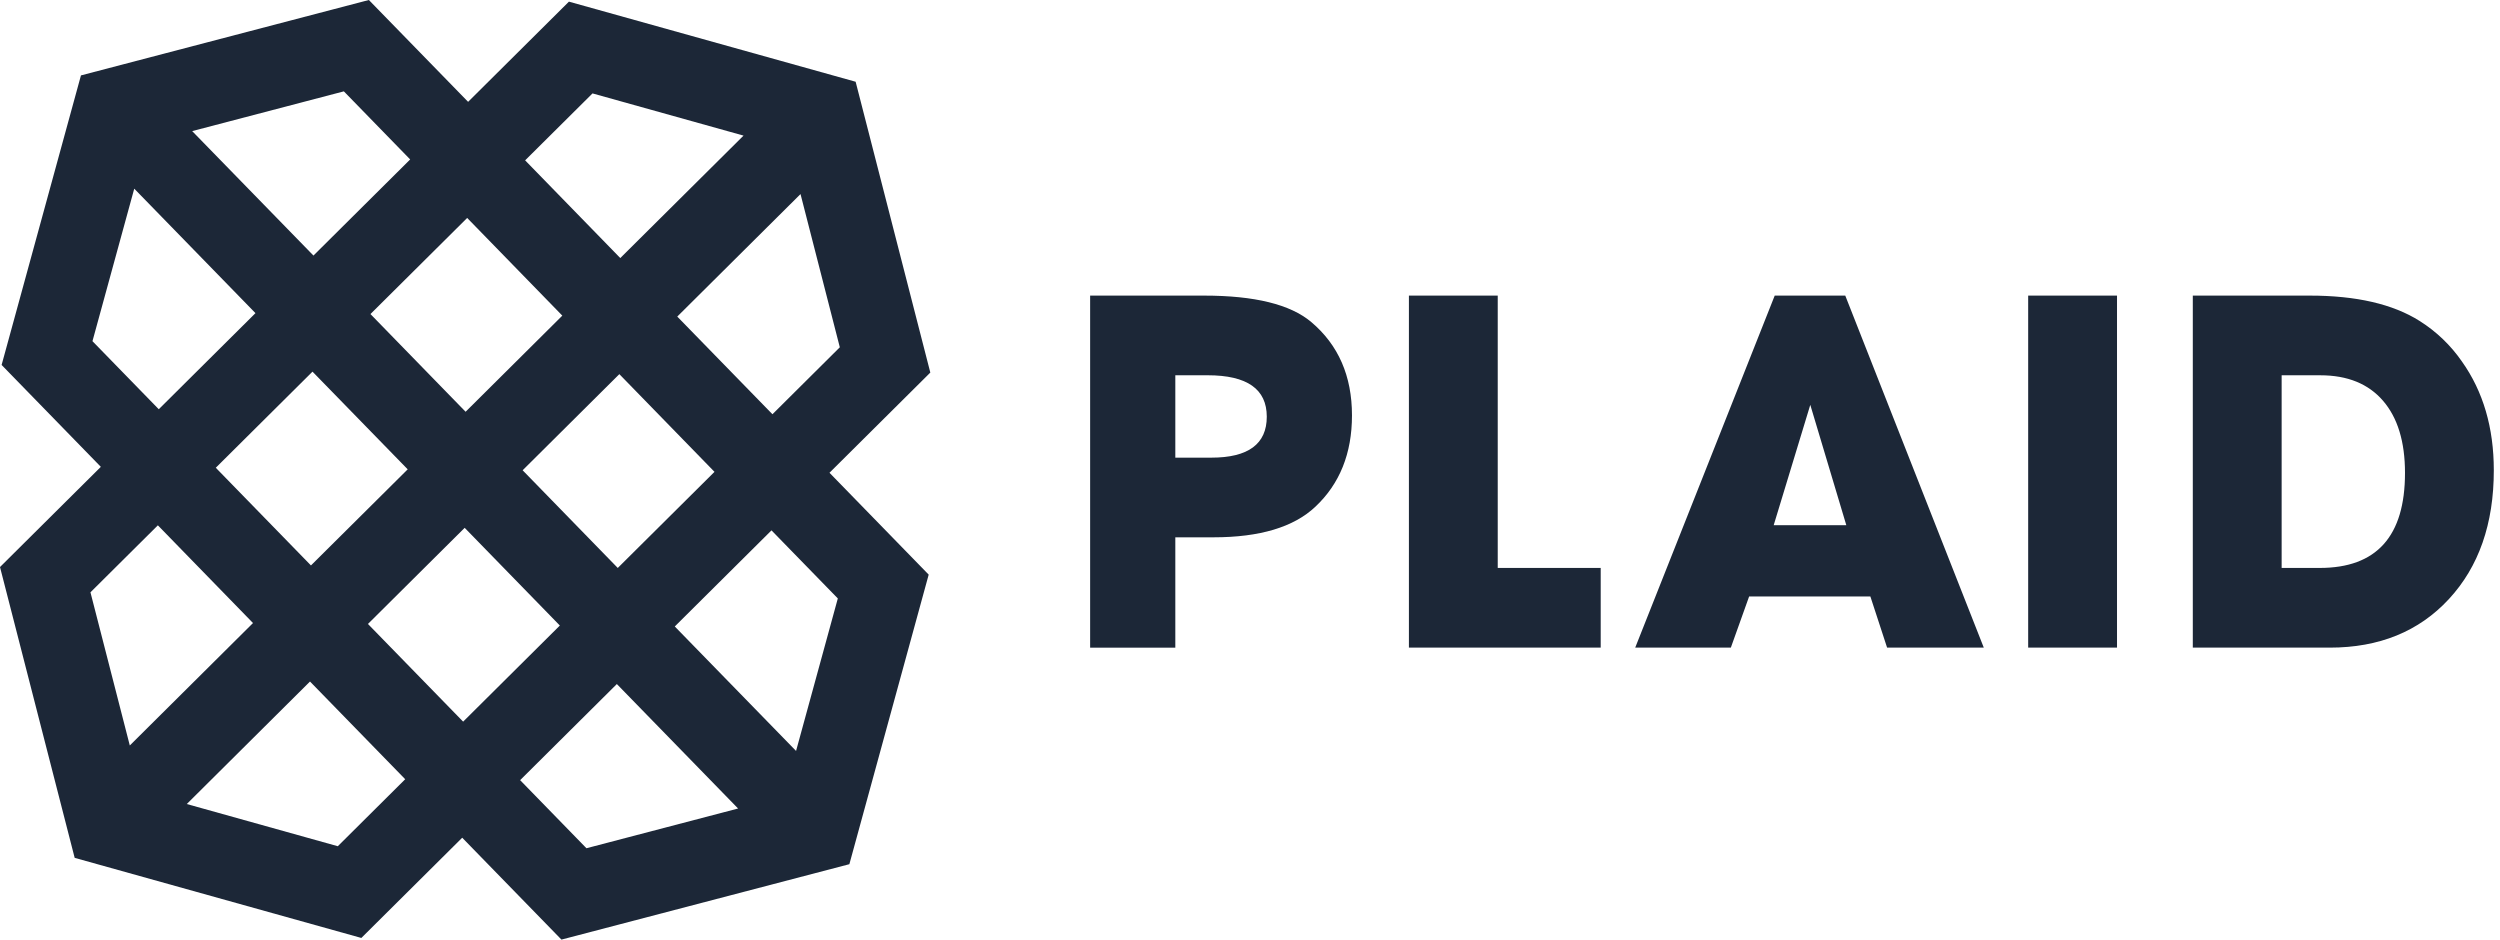
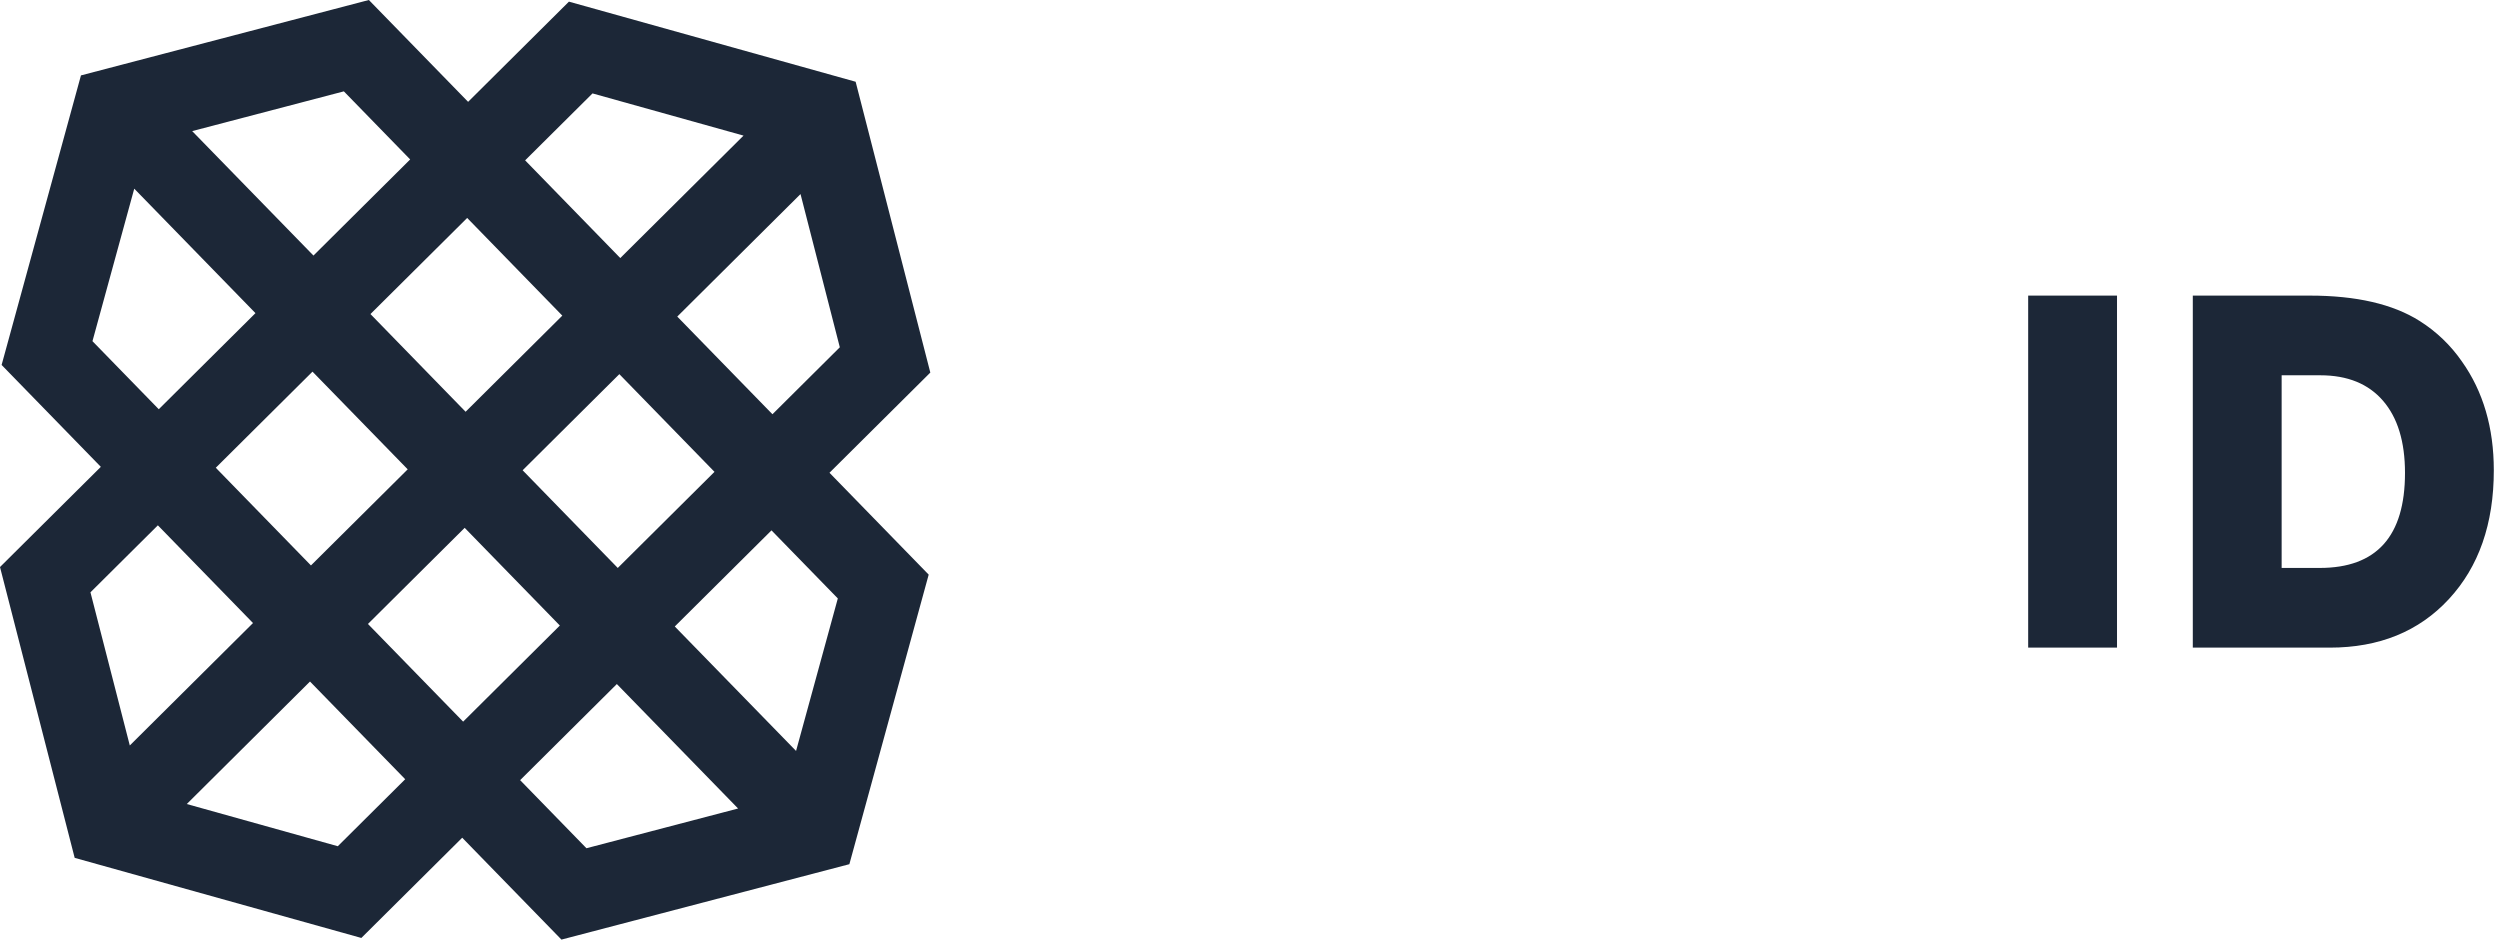
<svg xmlns="http://www.w3.org/2000/svg" width="149" height="56" viewBox="0 0 149 56" fill="none">
-   <path fill-rule="evenodd" clip-rule="evenodd" d="M78.147 19.19C76.901 18.141 74.773 17.618 71.762 17.618H64.972V38.601H70.049V32.024H72.324C75.084 32.024 77.108 31.417 78.396 30.201C79.847 28.838 80.578 27.024 80.578 24.759C80.578 22.41 79.767 20.554 78.147 19.19ZM72.197 27.276H70.049V22.366H71.979C74.327 22.366 75.5 23.189 75.5 24.836C75.5 26.461 74.399 27.276 72.197 27.276ZM89.265 17.616H83.971V38.599H95.402V33.85H89.265V17.616ZM105.774 17.616L97.458 38.599H103.158L104.248 35.549H111.474L112.471 38.599H118.234L109.977 17.616H105.774ZM105.712 31.301L107.893 24.129L110.04 31.301H105.712Z" fill="#1C2737" />
  <path fill-rule="evenodd" clip-rule="evenodd" d="M120.879 38.599H126.174V17.616H120.879V38.599ZM146.733 21.549C146.064 20.579 145.205 19.756 144.208 19.128C142.61 18.12 140.429 17.618 137.667 17.618H130.691V38.599H138.852C141.801 38.599 144.167 37.636 145.953 35.706C147.739 33.777 148.631 31.217 148.631 28.029C148.631 25.493 147.998 23.333 146.733 21.549ZM138.259 33.849H135.986V22.367H138.291C139.911 22.367 141.155 22.874 142.028 23.885C142.901 24.896 143.338 26.33 143.338 28.187C143.338 31.962 141.645 33.849 138.259 33.849ZM21.985 0L4.825 4.494L0.096 21.751L6.01 27.824L0 33.796L4.451 51.128L21.536 55.902L27.548 49.928L33.462 56L50.622 51.506L55.35 34.248L49.437 28.177L55.447 22.205L50.996 4.872L33.908 0.098L27.899 6.07L21.985 0ZM11.454 7.814L20.494 5.445L24.446 9.503L18.682 15.231L11.454 7.814ZM31.298 9.557L35.314 5.567L44.315 8.082L36.969 15.38L31.298 9.557ZM5.511 20.334L8.001 11.245L15.226 18.663L9.463 24.391L5.511 20.334ZM40.365 18.868L47.711 11.567L50.053 20.698L46.038 24.689L40.365 18.868ZM22.079 18.718L27.844 12.99L33.514 18.812L27.75 24.541L22.079 18.718ZM12.861 27.878L18.625 22.15L24.299 27.972L18.533 33.7L12.861 27.878ZM31.149 28.028L36.913 22.299L42.584 28.122L36.819 33.85L31.149 28.028ZM5.391 35.302L9.409 31.309L15.079 37.133L7.736 44.43L5.391 35.302ZM21.93 37.188L27.695 31.459L33.367 37.282L27.603 43.01L21.93 37.188ZM40.217 37.338L45.981 31.61L49.934 35.667L47.445 44.756L40.217 37.338ZM11.132 47.92L18.476 40.619L24.15 46.442L20.133 50.435L11.132 47.92ZM31 46.497L36.764 40.769L43.99 48.187L34.952 50.555L31 46.497Z" fill="#1C2737" />
</svg>